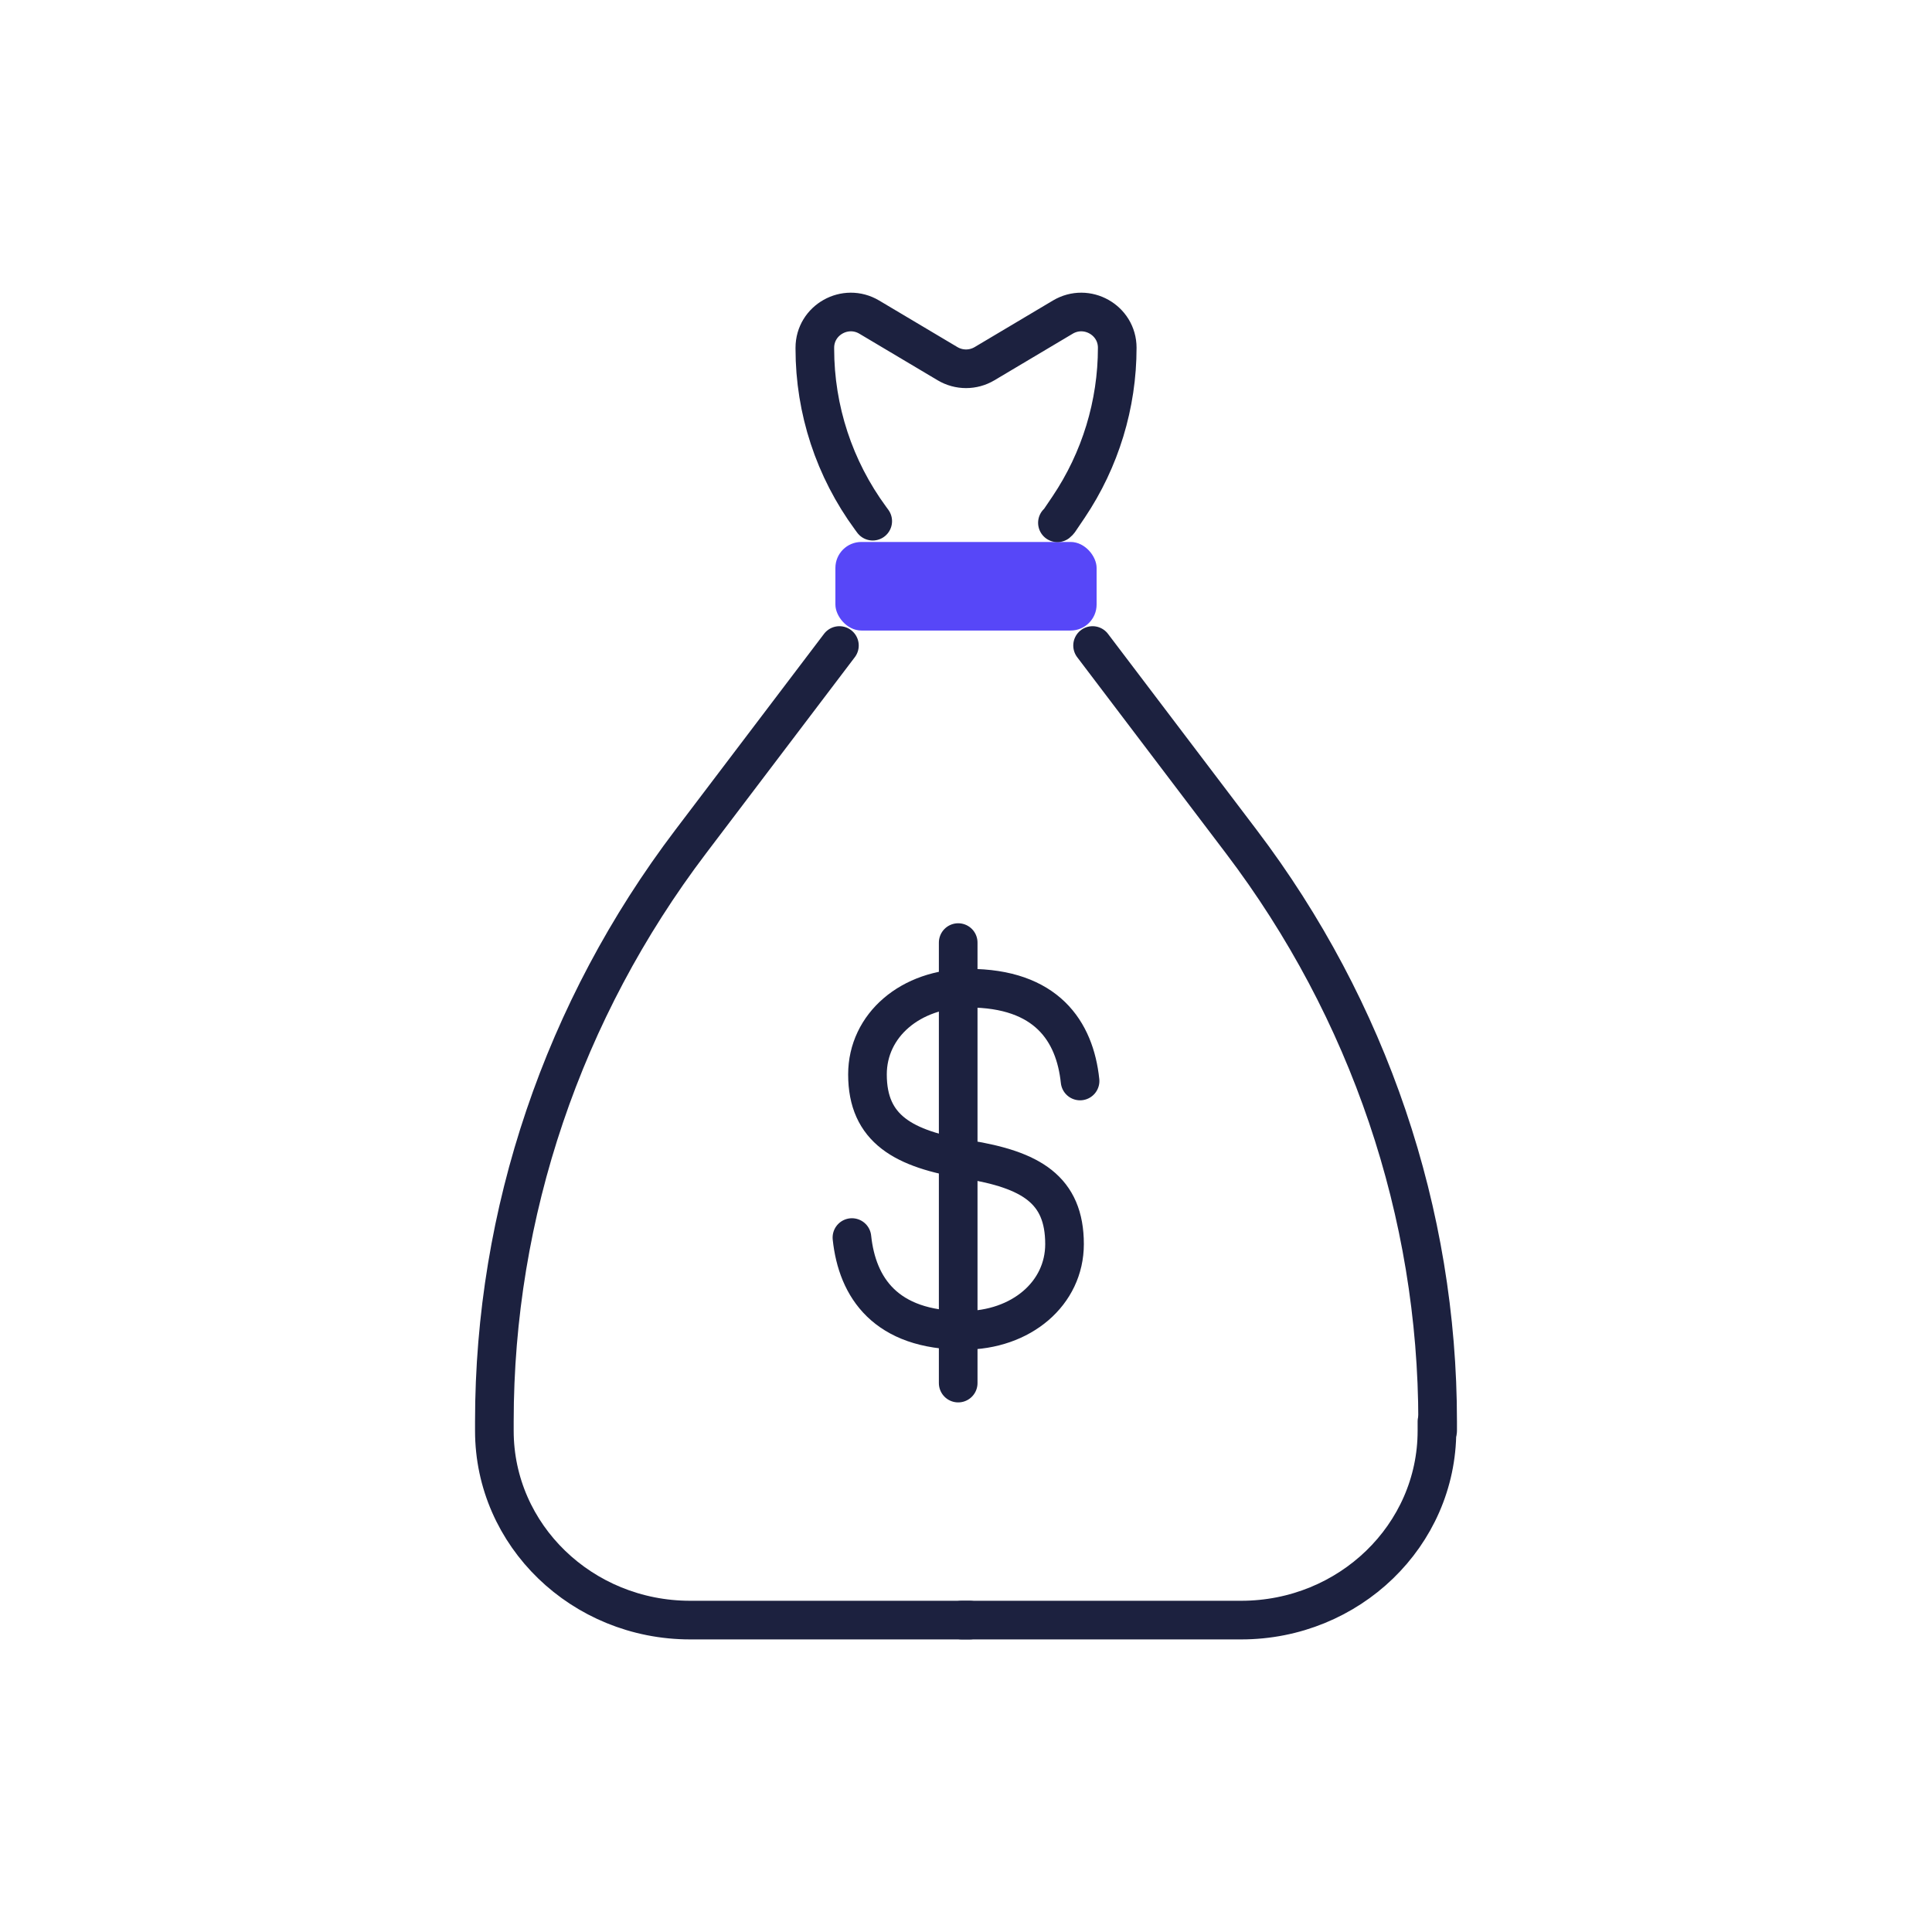
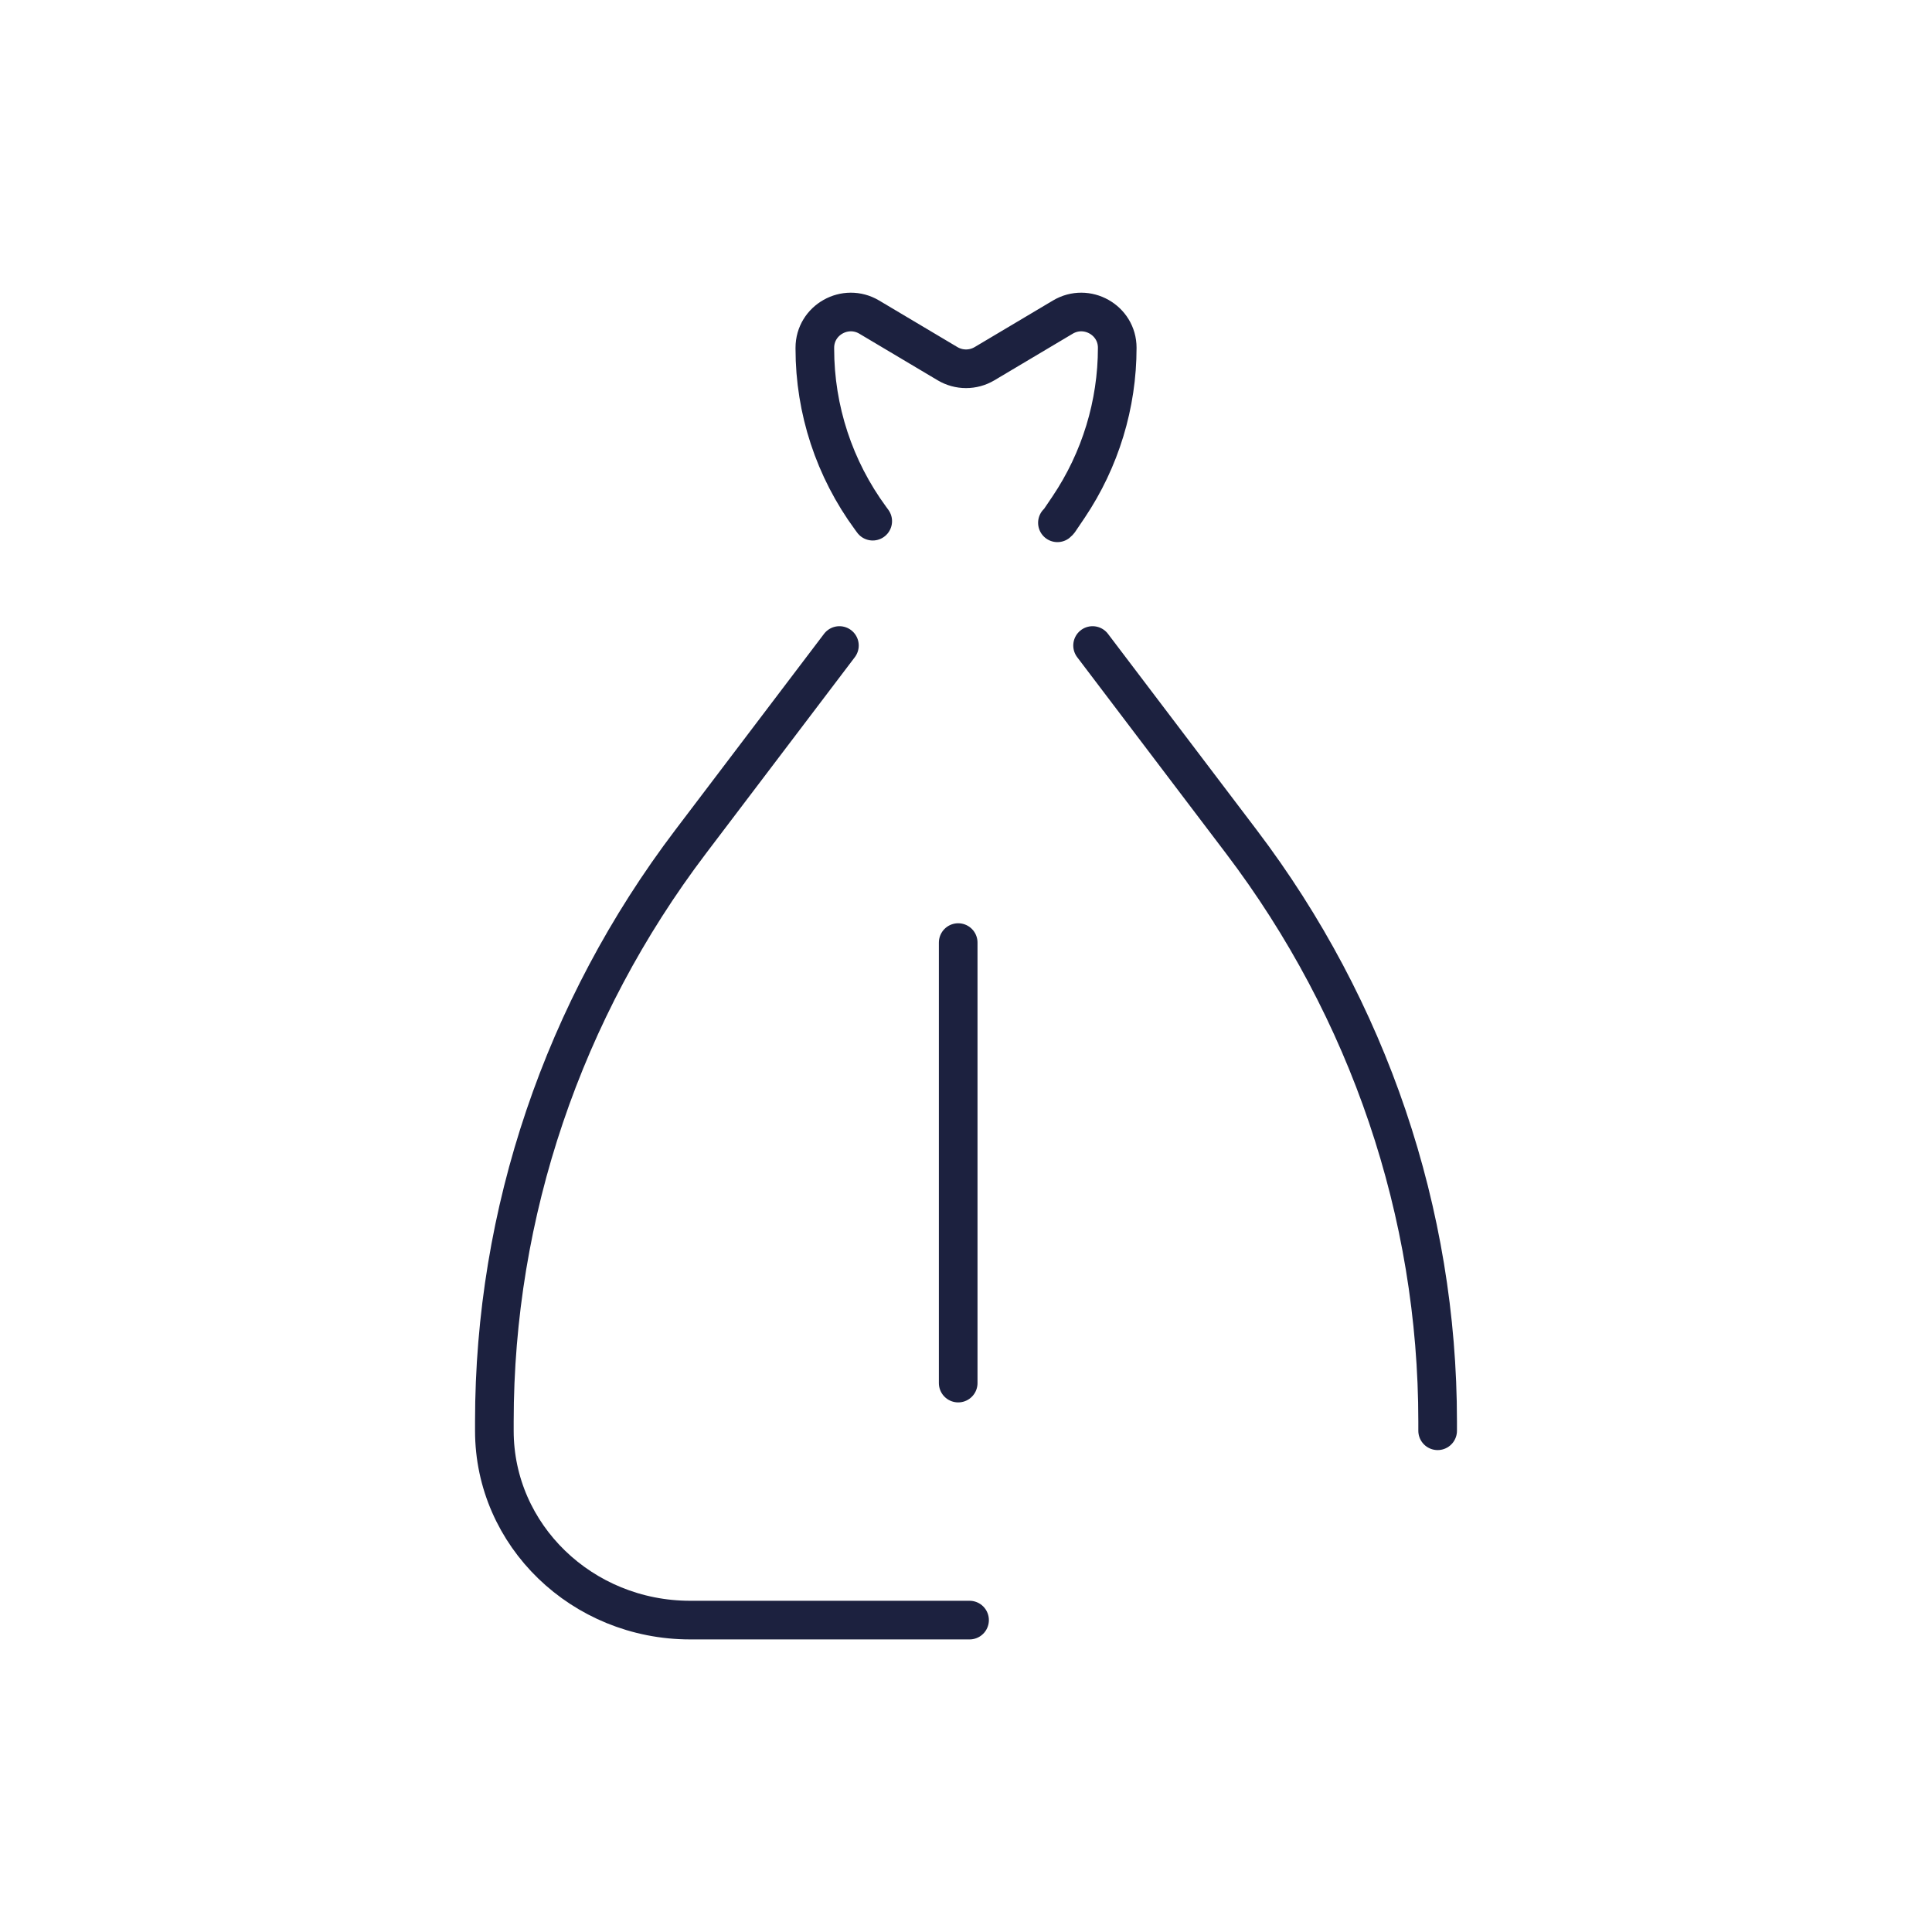
<svg xmlns="http://www.w3.org/2000/svg" id="Layer_1" viewBox="0 0 250 250">
  <defs>
    <style>.cls-1{fill:none;stroke:#1c213f;stroke-linecap:round;stroke-linejoin:round;stroke-width:5px;}.cls-2{fill:#5747f8;stroke-width:0px;}</style>
  </defs>
-   <rect class="cls-2" x="108.1" y="70.13" width="33.8" height="11.46" rx="3.36" ry="3.36" />
  <path class="cls-1" d="m125.46,209.64h-36.15c-14,0-25.34-10.97-25.34-24.5v-1.2c0-26.99,8.9-53.28,25.41-75.04l19.24-25.37" />
-   <path class="cls-1" d="m124.45,209.64h36.15c14,0,25.34-10.97,25.34-24.5v-1.2" />
  <path class="cls-1" d="m141.38,83.53l19.24,25.37c16.51,21.77,25.41,48.05,25.41,75.04v1.2" />
  <path class="cls-1" d="m136.83,67.65c.09-.07.17-.16.24-.25l1.21-1.79c4.1-6.1,6.29-13.28,6.29-20.61h0c0-3.59-3.95-5.81-7.05-3.96l-10.12,6.02c-1.48.88-3.31.88-4.79,0l-10.12-6.02c-3.1-1.85-7.05.37-7.05,3.96v.14c0,7.87,2.52,15.53,7.19,21.89l.3.41" />
-   <path class="cls-1" d="m110.24,160.14c.68,6.45,4.34,12.01,14.44,12.01,7.51,0,13.07-4.81,13.07-11.16,0-7.07-4.36-9.63-12.61-10.96" />
-   <path class="cls-1" d="m139.76,139.88c-.68-6.45-4.34-12.01-14.44-12.01-7.51,0-13.07,4.81-13.07,11.16,0,7.07,4.68,9.67,12.93,11" />
  <line class="cls-1" x1="123.99" y1="121.97" x2="123.99" y2="178.97" />
</svg>